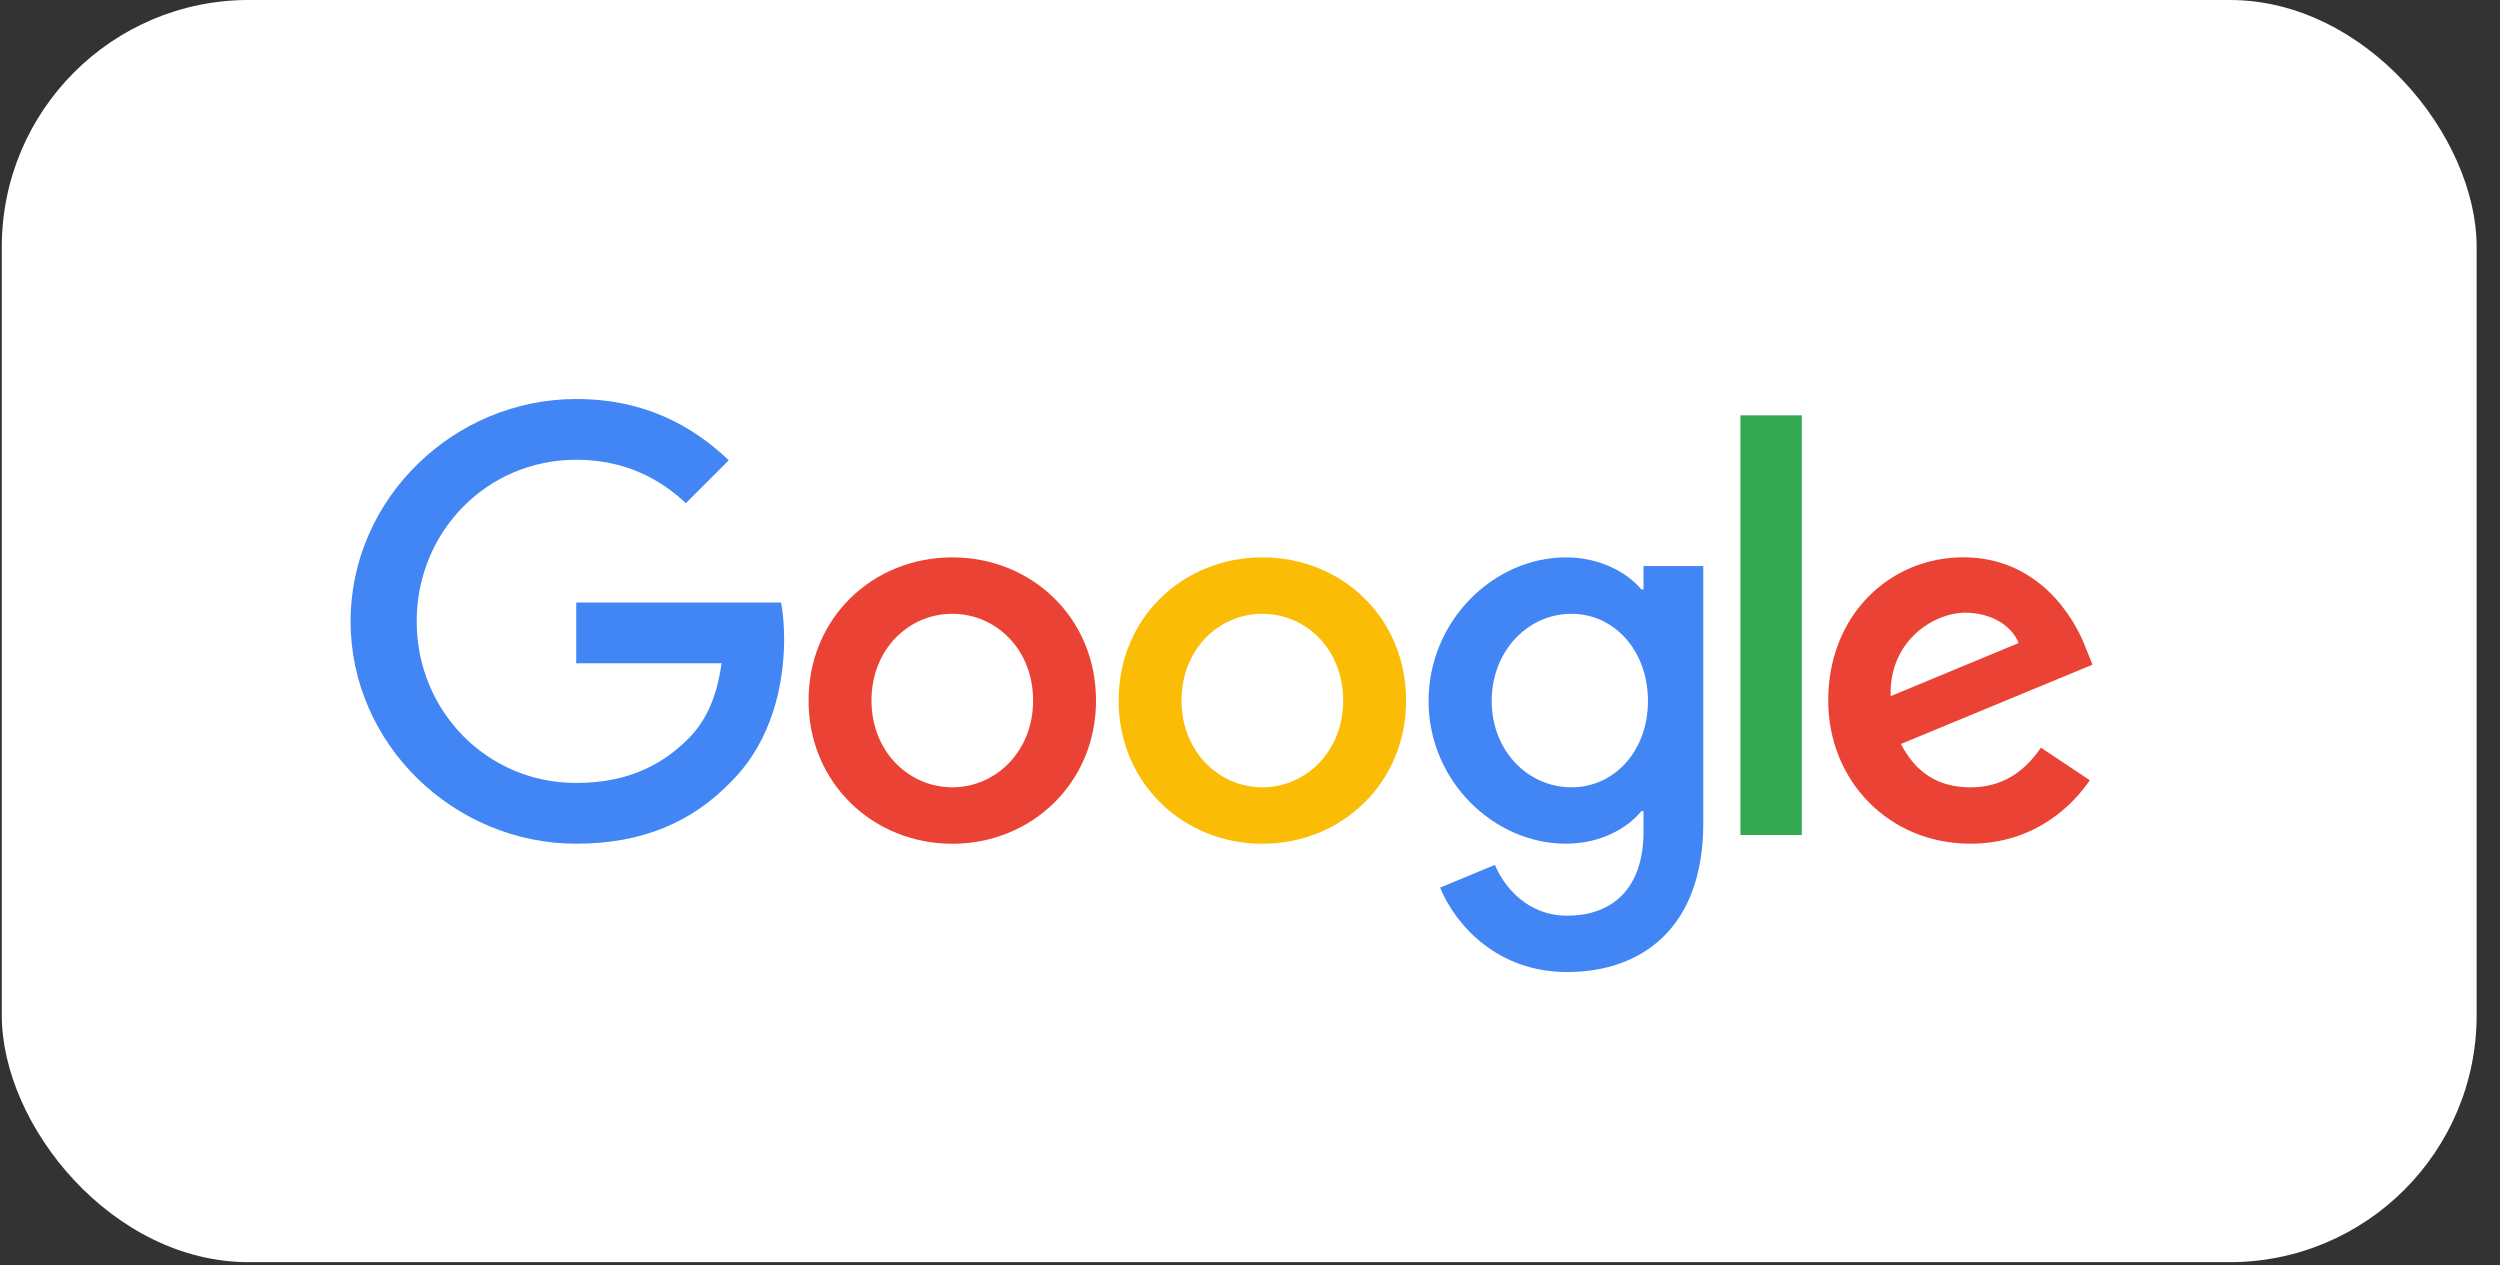
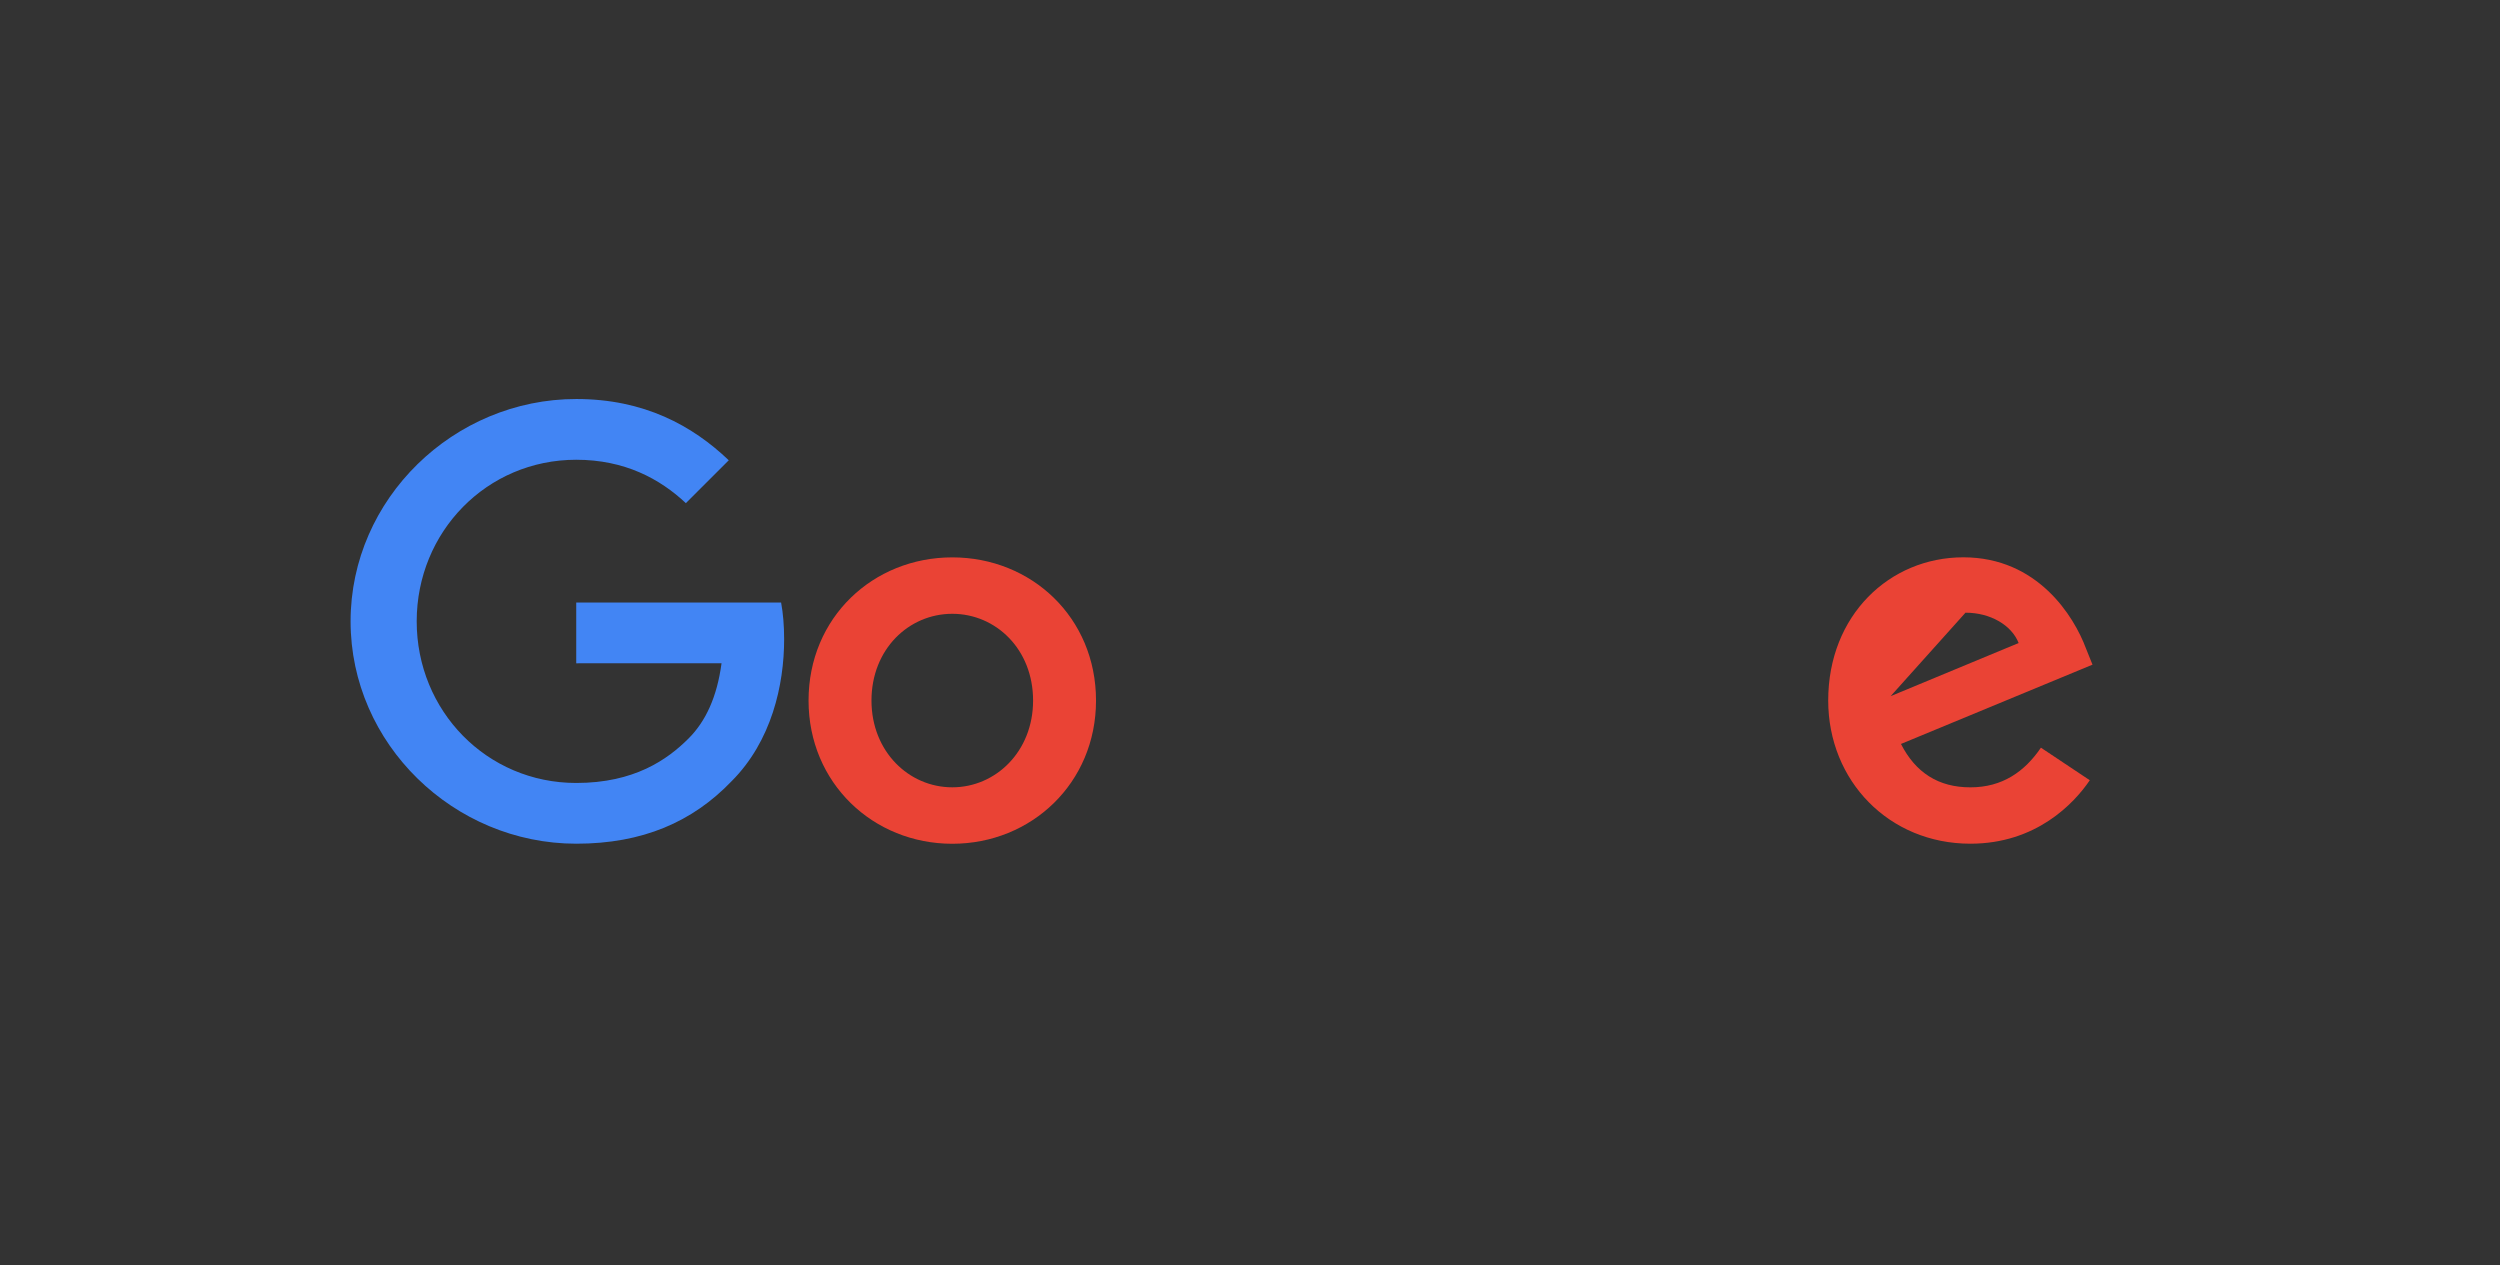
<svg xmlns="http://www.w3.org/2000/svg" width="81" height="41" viewBox="0 0 81 41" fill="none">
  <rect x="0" y="0" width="81" height="41" fill="#333333" stroke="none" />
-   <rect x="0.058" width="80.185" height="40.894" rx="8" fill="white" />
  <g clip-path="url(#clip0_1058_9830)">
    <path d="M35.511 22.698C35.511 25.369 33.42 27.338 30.854 27.338C28.288 27.338 26.197 25.369 26.197 22.698C26.197 20.008 28.288 18.059 30.854 18.059C33.42 18.059 35.511 20.008 35.511 22.698ZM33.472 22.698C33.472 21.029 32.261 19.887 30.854 19.887C29.448 19.887 28.236 21.029 28.236 22.698C28.236 24.351 29.448 25.509 30.854 25.509C32.261 25.509 33.472 24.349 33.472 22.698Z" fill="#EA4335" />
-     <path d="M45.558 22.698C45.558 25.369 43.467 27.338 40.901 27.338C38.335 27.338 36.244 25.369 36.244 22.698C36.244 20.01 38.335 18.059 40.901 18.059C43.467 18.059 45.558 20.008 45.558 22.698ZM43.519 22.698C43.519 21.029 42.307 19.887 40.901 19.887C39.494 19.887 38.282 21.029 38.282 22.698C38.282 24.351 39.494 25.509 40.901 25.509C42.307 25.509 43.519 24.349 43.519 22.698Z" fill="#FBBC05" />
-     <path d="M55.186 18.339V26.668C55.186 30.095 53.164 31.494 50.774 31.494C48.524 31.494 47.169 29.99 46.659 28.76L48.434 28.022C48.75 28.777 49.524 29.668 50.772 29.668C52.302 29.668 53.25 28.725 53.25 26.949V26.281H53.179C52.722 26.844 51.843 27.336 50.734 27.336C48.413 27.336 46.286 25.315 46.286 22.715C46.286 20.096 48.413 18.059 50.734 18.059C51.841 18.059 52.72 18.55 53.179 19.096H53.25V18.341H55.186V18.339ZM53.394 22.715C53.394 21.081 52.304 19.887 50.916 19.887C49.51 19.887 48.331 21.081 48.331 22.715C48.331 24.332 49.51 25.509 50.916 25.509C52.304 25.509 53.394 24.332 53.394 22.715Z" fill="#4285F4" />
-     <path d="M58.378 13.457V27.054H56.389V13.457H58.378Z" fill="#34A853" />
-     <path d="M66.126 24.225L67.709 25.28C67.198 26.035 65.967 27.336 63.841 27.336C61.203 27.336 59.234 25.298 59.234 22.696C59.234 19.937 61.22 18.057 63.613 18.057C66.022 18.057 67.2 19.973 67.585 21.008L67.797 21.535L61.591 24.104C62.066 25.035 62.805 25.51 63.841 25.51C64.879 25.51 65.599 24.999 66.126 24.225ZM61.256 22.556L65.404 20.834C65.176 20.255 64.49 19.851 63.682 19.851C62.646 19.851 61.203 20.765 61.256 22.556Z" fill="#EA4335" />
+     <path d="M66.126 24.225L67.709 25.28C67.198 26.035 65.967 27.336 63.841 27.336C61.203 27.336 59.234 25.298 59.234 22.696C59.234 19.937 61.22 18.057 63.613 18.057C66.022 18.057 67.2 19.973 67.585 21.008L67.797 21.535L61.591 24.104C62.066 25.035 62.805 25.51 63.841 25.51C64.879 25.51 65.599 24.999 66.126 24.225ZM61.256 22.556L65.404 20.834C65.176 20.255 64.49 19.851 63.682 19.851Z" fill="#EA4335" />
    <path d="M18.67 21.491V19.523H25.308C25.372 19.866 25.406 20.272 25.406 20.711C25.406 22.188 25.002 24.014 23.7 25.315C22.434 26.633 20.816 27.336 18.672 27.336C14.7 27.336 11.359 24.102 11.359 20.132C11.359 16.162 14.7 12.928 18.672 12.928C20.87 12.928 22.436 13.79 23.612 14.913L22.222 16.302C21.379 15.511 20.236 14.896 18.67 14.896C15.77 14.896 13.501 17.233 13.501 20.132C13.501 23.031 15.77 25.368 18.67 25.368C20.552 25.368 21.624 24.612 22.31 23.926C22.867 23.37 23.233 22.575 23.378 21.489L18.67 21.491Z" fill="#4285F4" />
  </g>
  <defs>
    <clipPath id="clip0_1058_9830">
      <rect width="56.931" height="19.244" fill="white" transform="translate(11.284 12.83)" />
    </clipPath>
  </defs>
</svg>